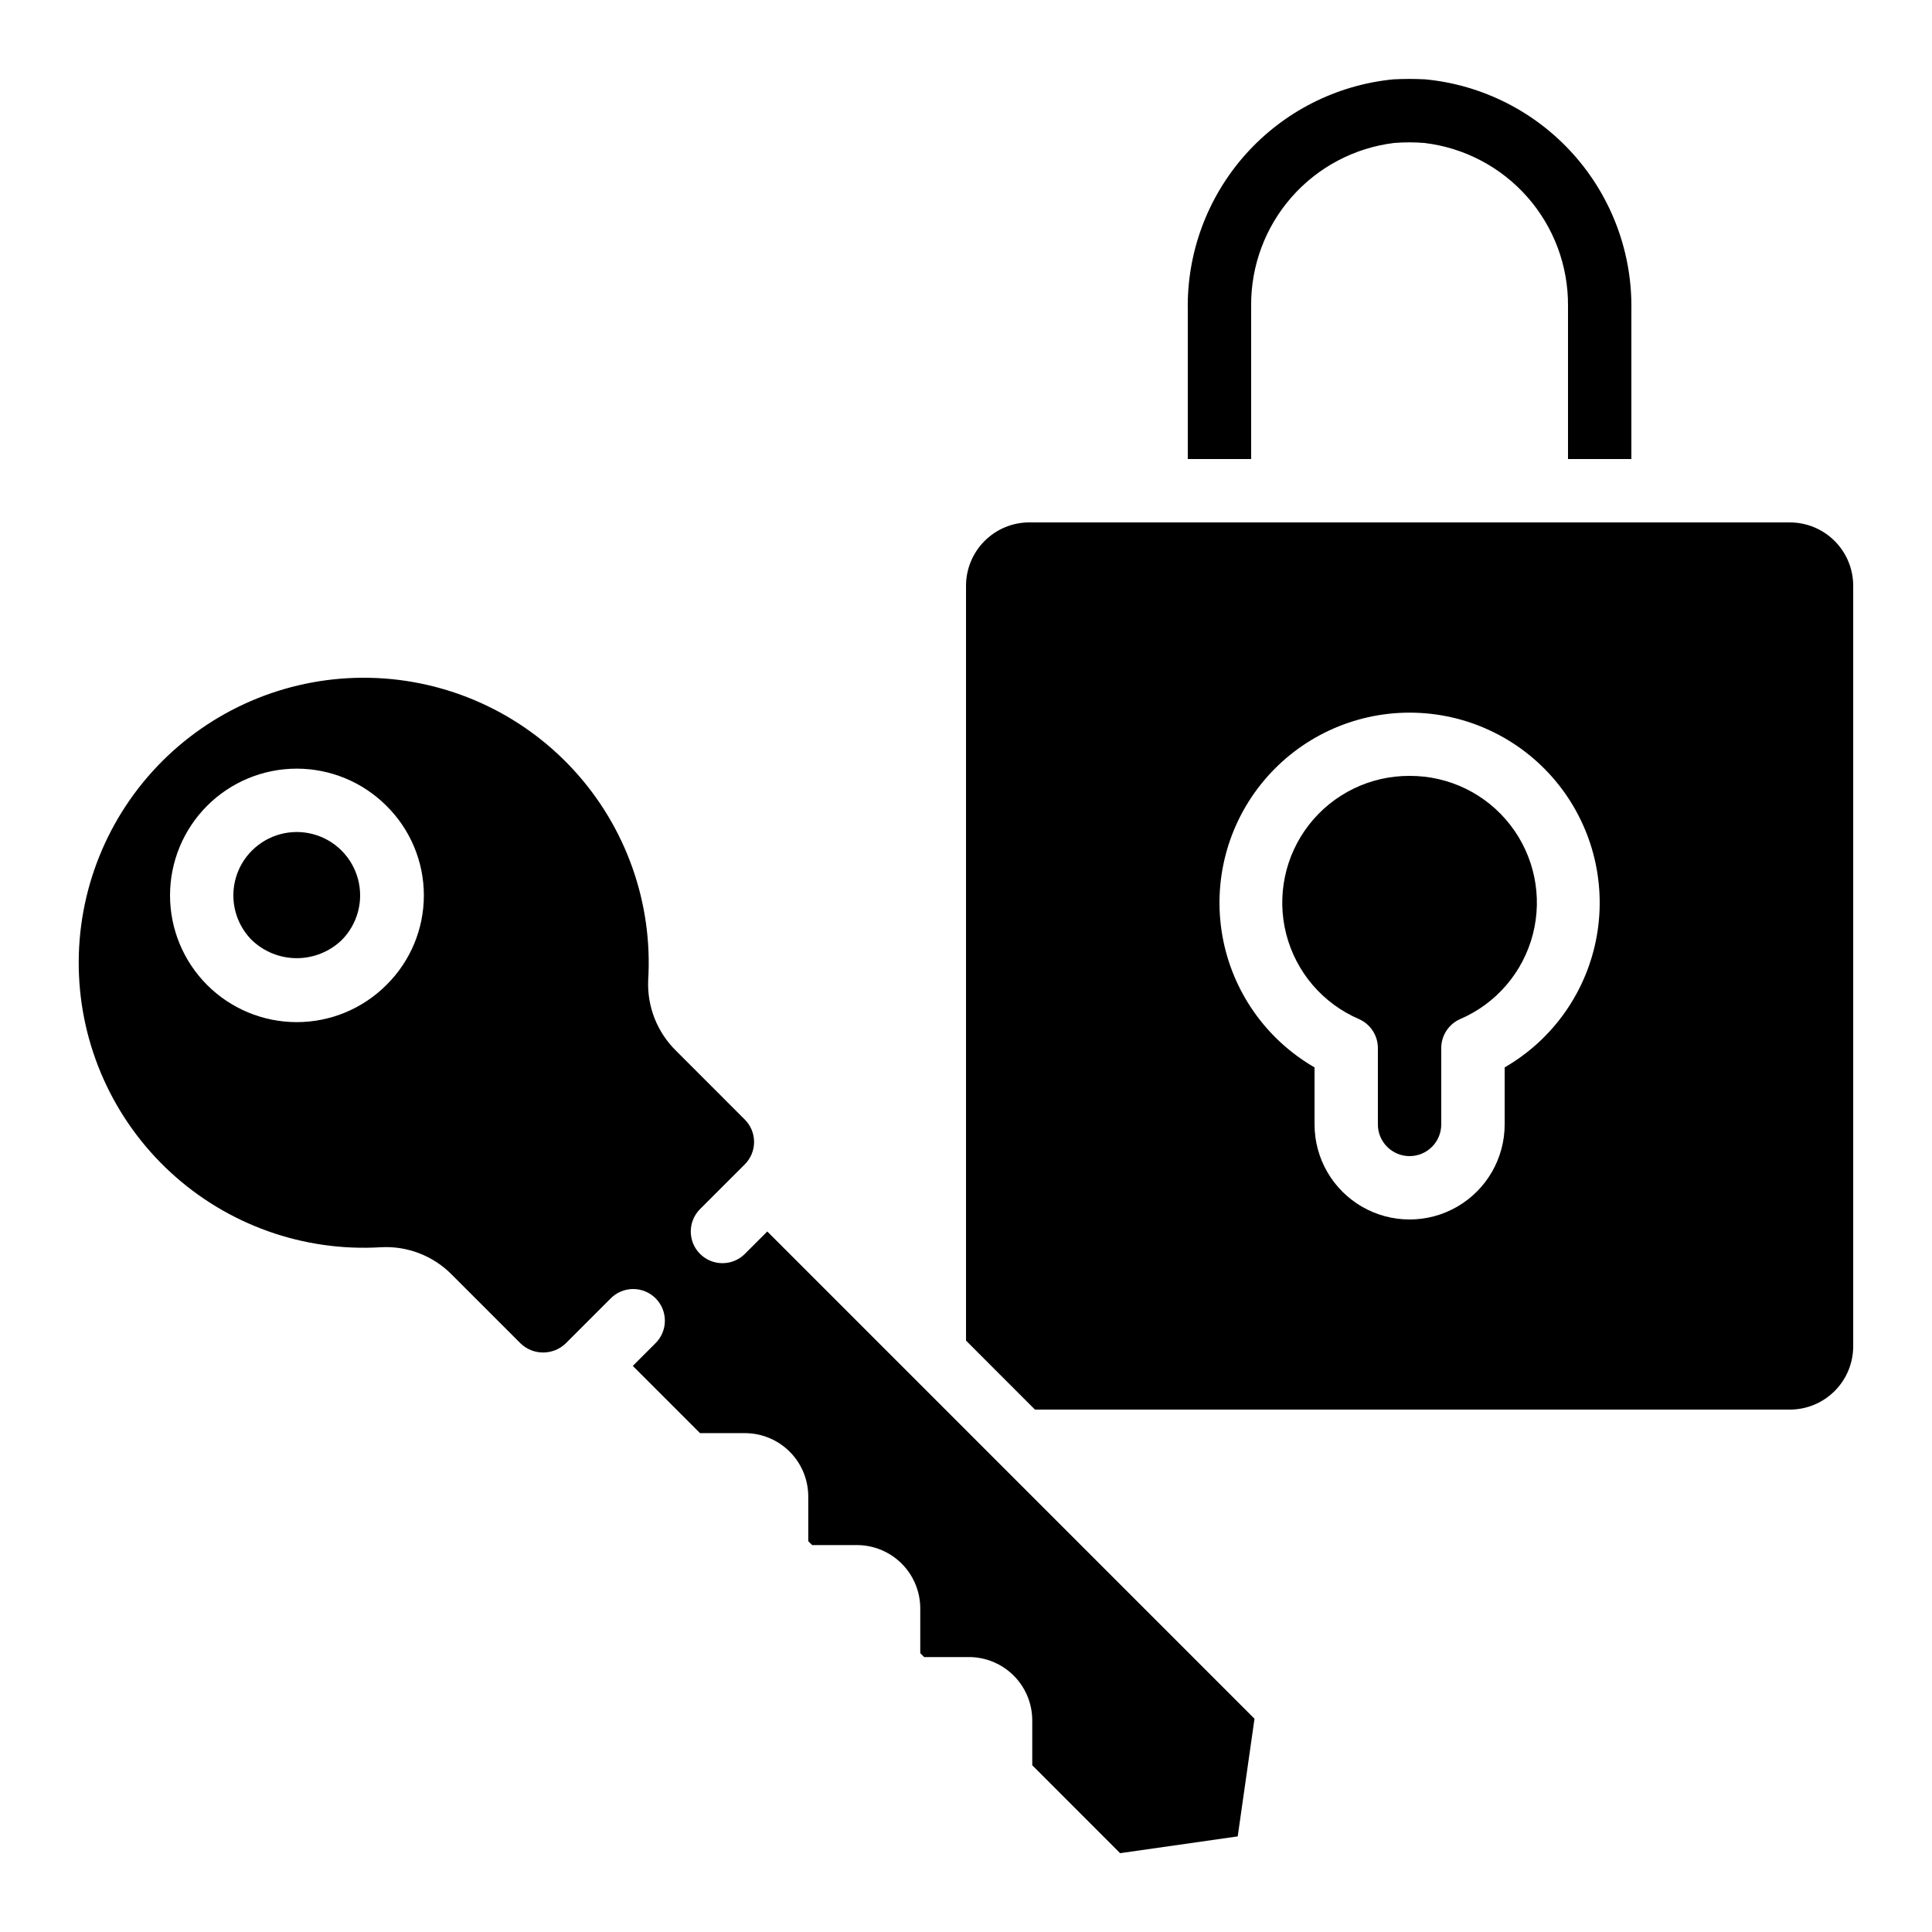
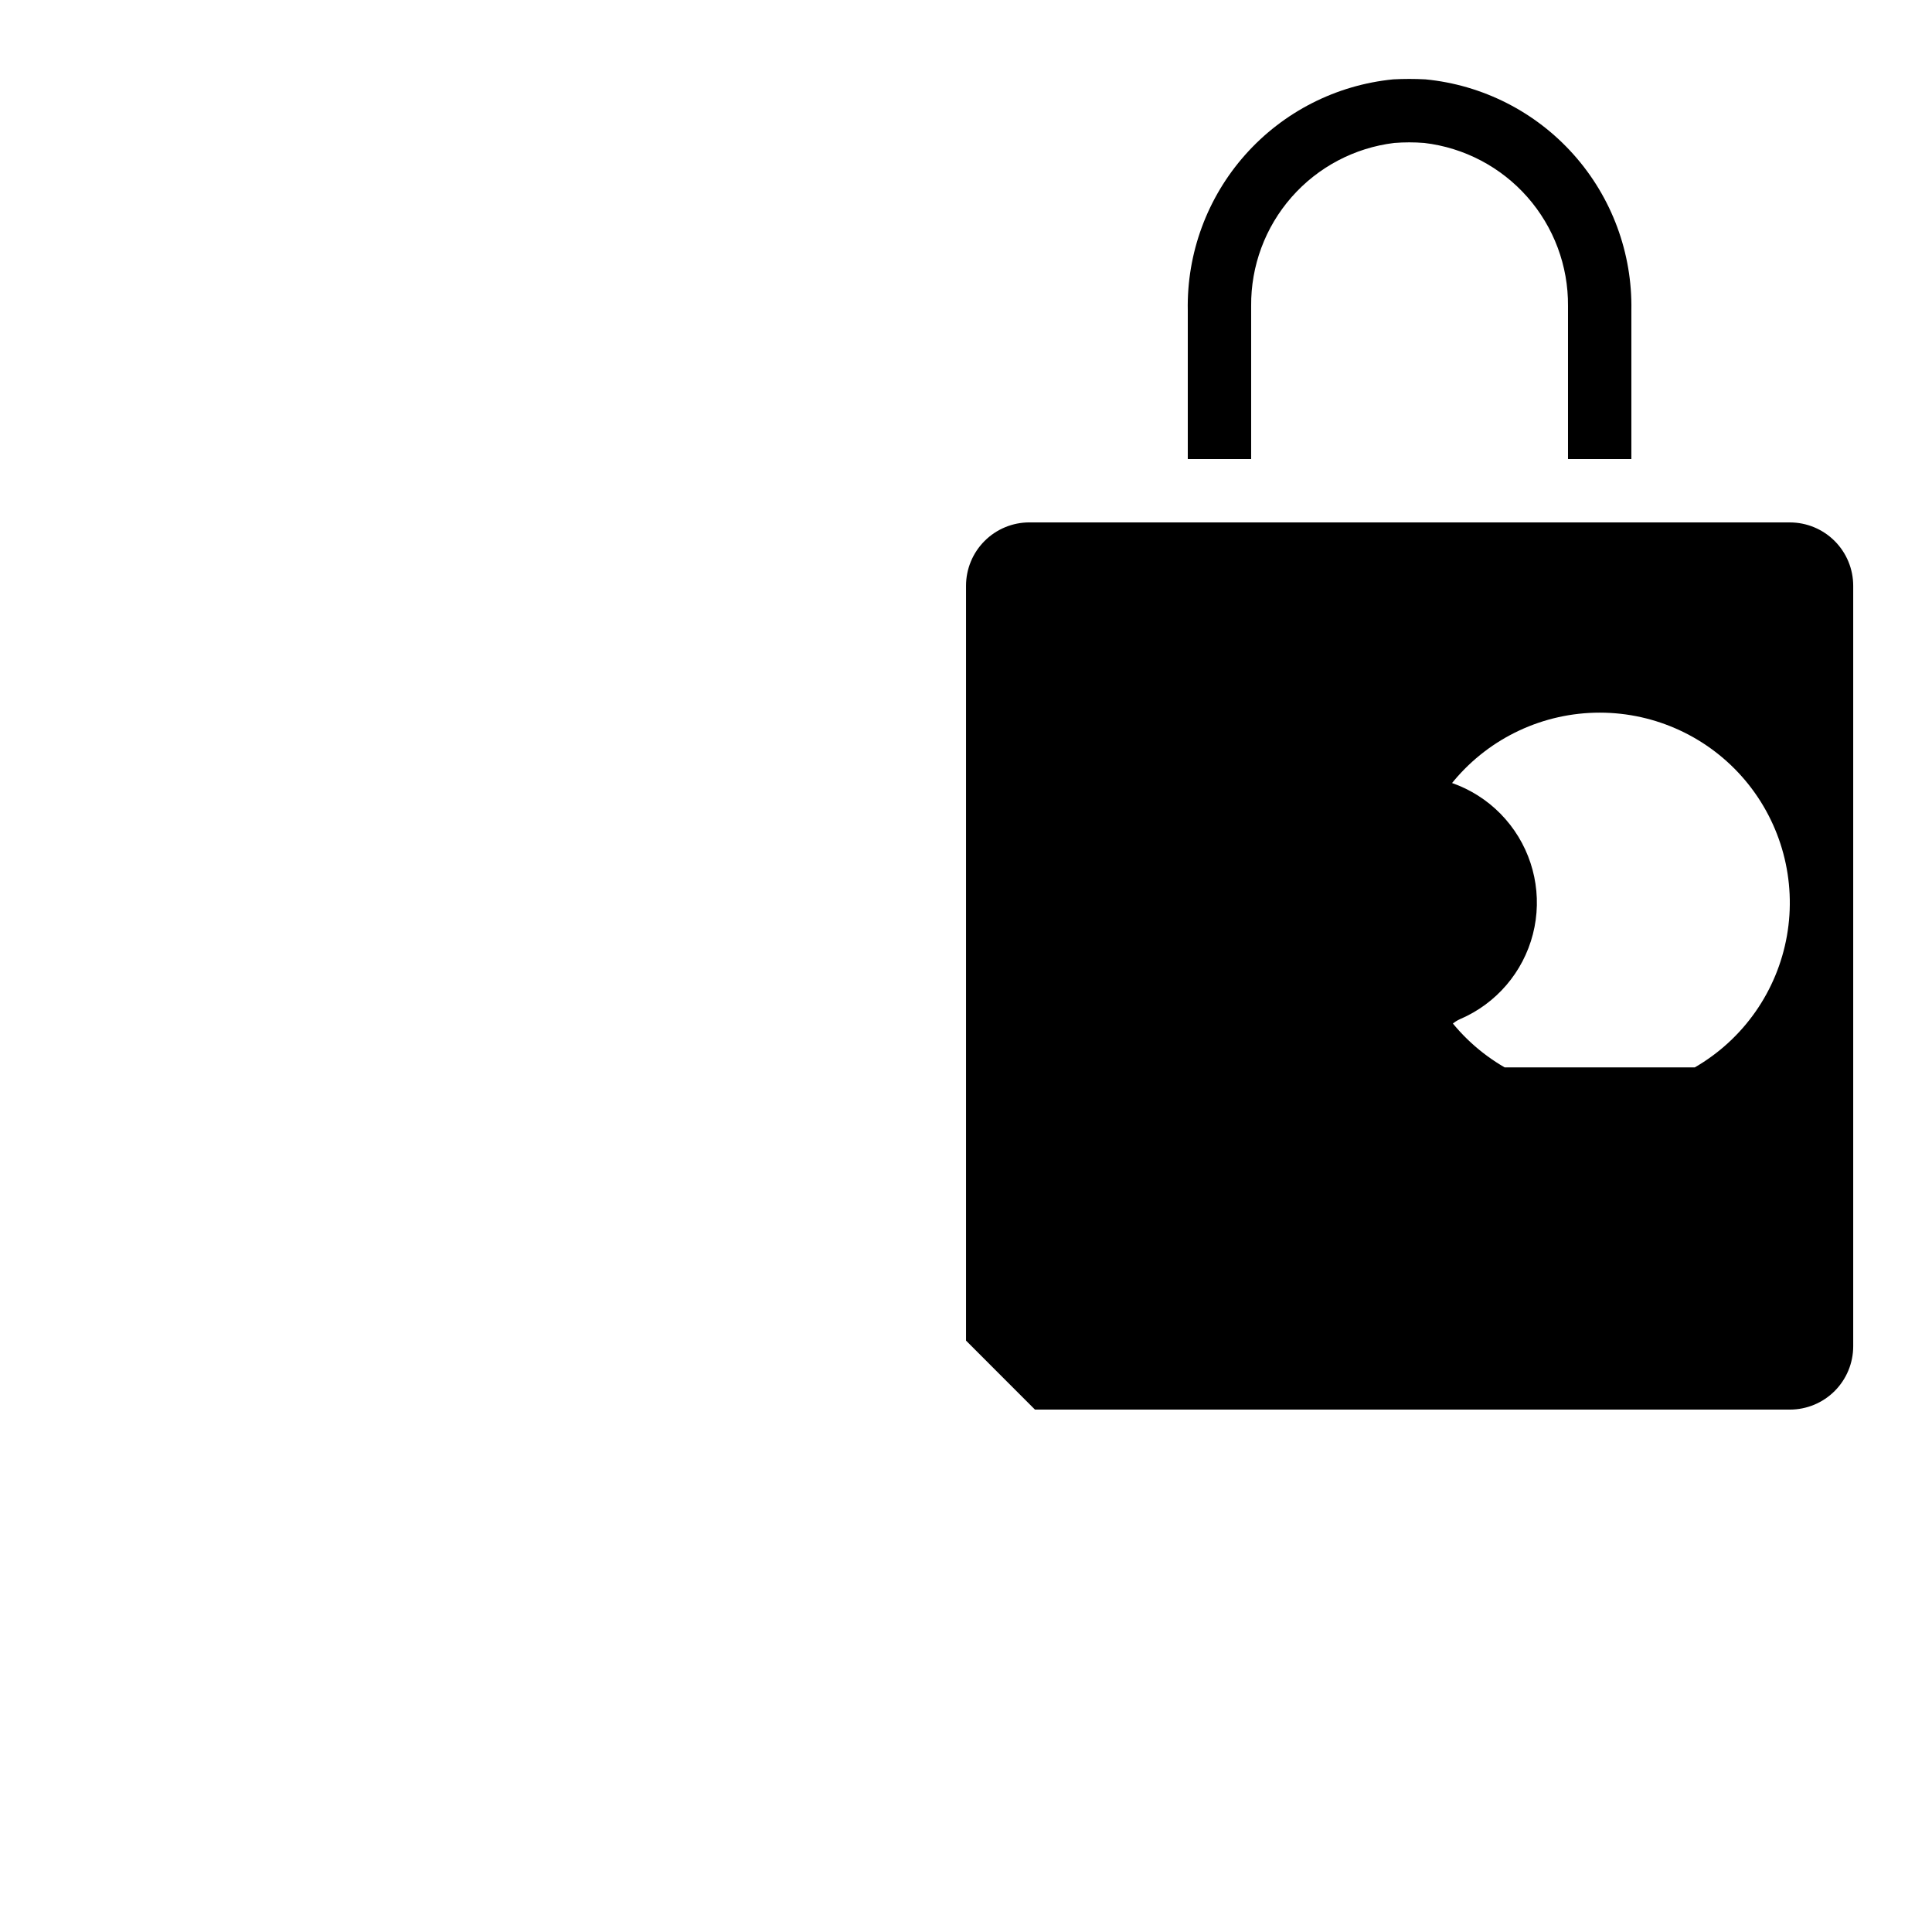
<svg xmlns="http://www.w3.org/2000/svg" fill="#000000" width="800px" height="800px" version="1.1" viewBox="144 144 512 512">
  <g>
-     <path d="m440.84 635.11 31.168-4.449 4.449-31.176-129.12-129.13-5.938 5.938h0.004c-3.281 3.281-8.598 3.281-11.879 0.004s-3.281-8.598-0.004-11.879l11.855-11.848c1.578-1.574 2.465-3.711 2.465-5.941 0-2.227-0.887-4.363-2.465-5.938l-18.223-18.23h0.004c-4.988-4.898-7.668-11.676-7.383-18.66 1.27-20.527-5.887-40.684-19.812-55.816-13.93-15.129-33.43-23.93-53.988-24.359-20.562-0.43-40.414 7.543-54.965 22.078-14.547 14.535-22.543 34.375-22.133 54.938 0.406 20.562 9.184 40.07 24.301 54.016 15.117 13.941 35.266 21.121 55.797 19.871 7.023-0.383 13.875 2.281 18.801 7.305l18.23 18.23h-0.004c3.328 3.148 8.539 3.148 11.867 0l11.898-11.898c1.562-1.617 3.715-2.543 5.965-2.562 2.254-0.02 4.418 0.867 6.012 2.461 1.594 1.59 2.477 3.758 2.457 6.008-0.02 2.254-0.941 4.402-2.562 5.969l-5.938 5.938 17.816 17.816h11.887c4.453 0 8.723 1.77 11.875 4.918 3.148 3.148 4.918 7.422 4.918 11.875v11.84l1.031 1.031h11.914c4.445 0.016 8.703 1.793 11.84 4.941 3.137 3.148 4.898 7.41 4.898 11.855v11.84l1.031 1.043h11.922v-0.004c4.445 0.02 8.699 1.797 11.832 4.941 3.137 3.148 4.894 7.41 4.894 11.852v11.883zm-194.45-230.07c-6.301 6.297-14.844 9.836-23.75 9.836-8.906-0.004-17.449-3.543-23.746-9.84-6.297-6.301-9.836-14.844-9.836-23.75s3.539-17.449 9.836-23.746c6.297-6.301 14.84-9.84 23.746-9.84s17.449 3.535 23.75 9.832c6.359 6.269 9.938 14.824 9.938 23.754s-3.578 17.484-9.938 23.754z" />
    <path d="m517.55 349.62c-10.41-0.047-20.254 4.734-26.652 12.949-6.394 8.215-8.621 18.93-6.027 29.012s9.719 18.391 19.285 22.492c3.039 1.348 4.996 4.356 4.996 7.676v20.238c0 4.637 3.762 8.395 8.398 8.395 4.637 0 8.395-3.758 8.395-8.395v-20.238c0.004-3.32 1.961-6.328 4.996-7.676 9.57-4.102 16.691-12.41 19.289-22.492 2.594-10.082 0.367-20.797-6.031-29.012-6.394-8.215-16.238-12.996-26.648-12.949z" />
-     <path d="m210.77 369.41c-3.156 3.148-4.926 7.422-4.926 11.879 0 4.457 1.77 8.734 4.926 11.883 3.199 3.051 7.449 4.754 11.871 4.754s8.672-1.703 11.875-4.754c4.242-4.242 5.902-10.426 4.352-16.223-1.551-5.797-6.078-10.328-11.875-11.883-5.793-1.555-11.98 0.102-16.223 4.344z" />
    <path d="m576.33 265.65v-39.379c0.281-15.203-5.184-29.953-15.301-41.305-10.117-11.352-24.145-18.469-39.277-19.934-2.848-0.152-5.695-0.152-8.539 0-15.113 1.488-29.109 8.621-39.199 19.969-10.09 11.352-15.531 26.086-15.238 41.27v39.379h16.793v-40.555c-0.098-10.605 3.715-20.871 10.707-28.844 6.992-7.973 16.68-13.086 27.203-14.367 2.656-0.211 5.324-0.211 7.977 0 10.555 1.25 20.277 6.352 27.305 14.324 7.023 7.973 10.863 18.258 10.777 28.887v40.555z" />
-     <path d="m618.32 282.44h-201.52c-4.453 0-8.727 1.77-11.875 4.922-3.148 3.148-4.918 7.418-4.918 11.875v200.04l18.27 18.281h200.05c4.453 0 8.727-1.77 11.875-4.918 3.148-3.152 4.918-7.422 4.918-11.875v-201.52c0-4.457-1.77-8.727-4.918-11.875-3.148-3.152-7.422-4.922-11.875-4.922zm-75.57 144.43v15.117c0 8.996-4.805 17.312-12.598 21.812-7.793 4.5-17.395 4.5-25.191 0-7.793-4.5-12.594-12.816-12.594-21.812v-15.117c-12.898-7.445-21.84-20.215-24.426-34.883-2.586-14.664 1.449-29.723 11.023-41.133 9.57-11.406 23.699-17.996 38.594-17.996 14.891 0 29.02 6.59 38.594 17.996 9.57 11.41 13.605 26.469 11.02 41.133-2.586 14.668-11.527 27.438-24.422 34.883z" />
+     <path d="m618.32 282.44h-201.52c-4.453 0-8.727 1.77-11.875 4.922-3.148 3.148-4.918 7.418-4.918 11.875v200.04l18.27 18.281h200.05c4.453 0 8.727-1.77 11.875-4.918 3.148-3.152 4.918-7.422 4.918-11.875v-201.52c0-4.457-1.77-8.727-4.918-11.875-3.148-3.152-7.422-4.922-11.875-4.922zm-75.57 144.43v15.117v-15.117c-12.898-7.445-21.84-20.215-24.426-34.883-2.586-14.664 1.449-29.723 11.023-41.133 9.57-11.406 23.699-17.996 38.594-17.996 14.891 0 29.02 6.59 38.594 17.996 9.57 11.41 13.605 26.469 11.02 41.133-2.586 14.668-11.527 27.438-24.422 34.883z" />
  </g>
</svg>